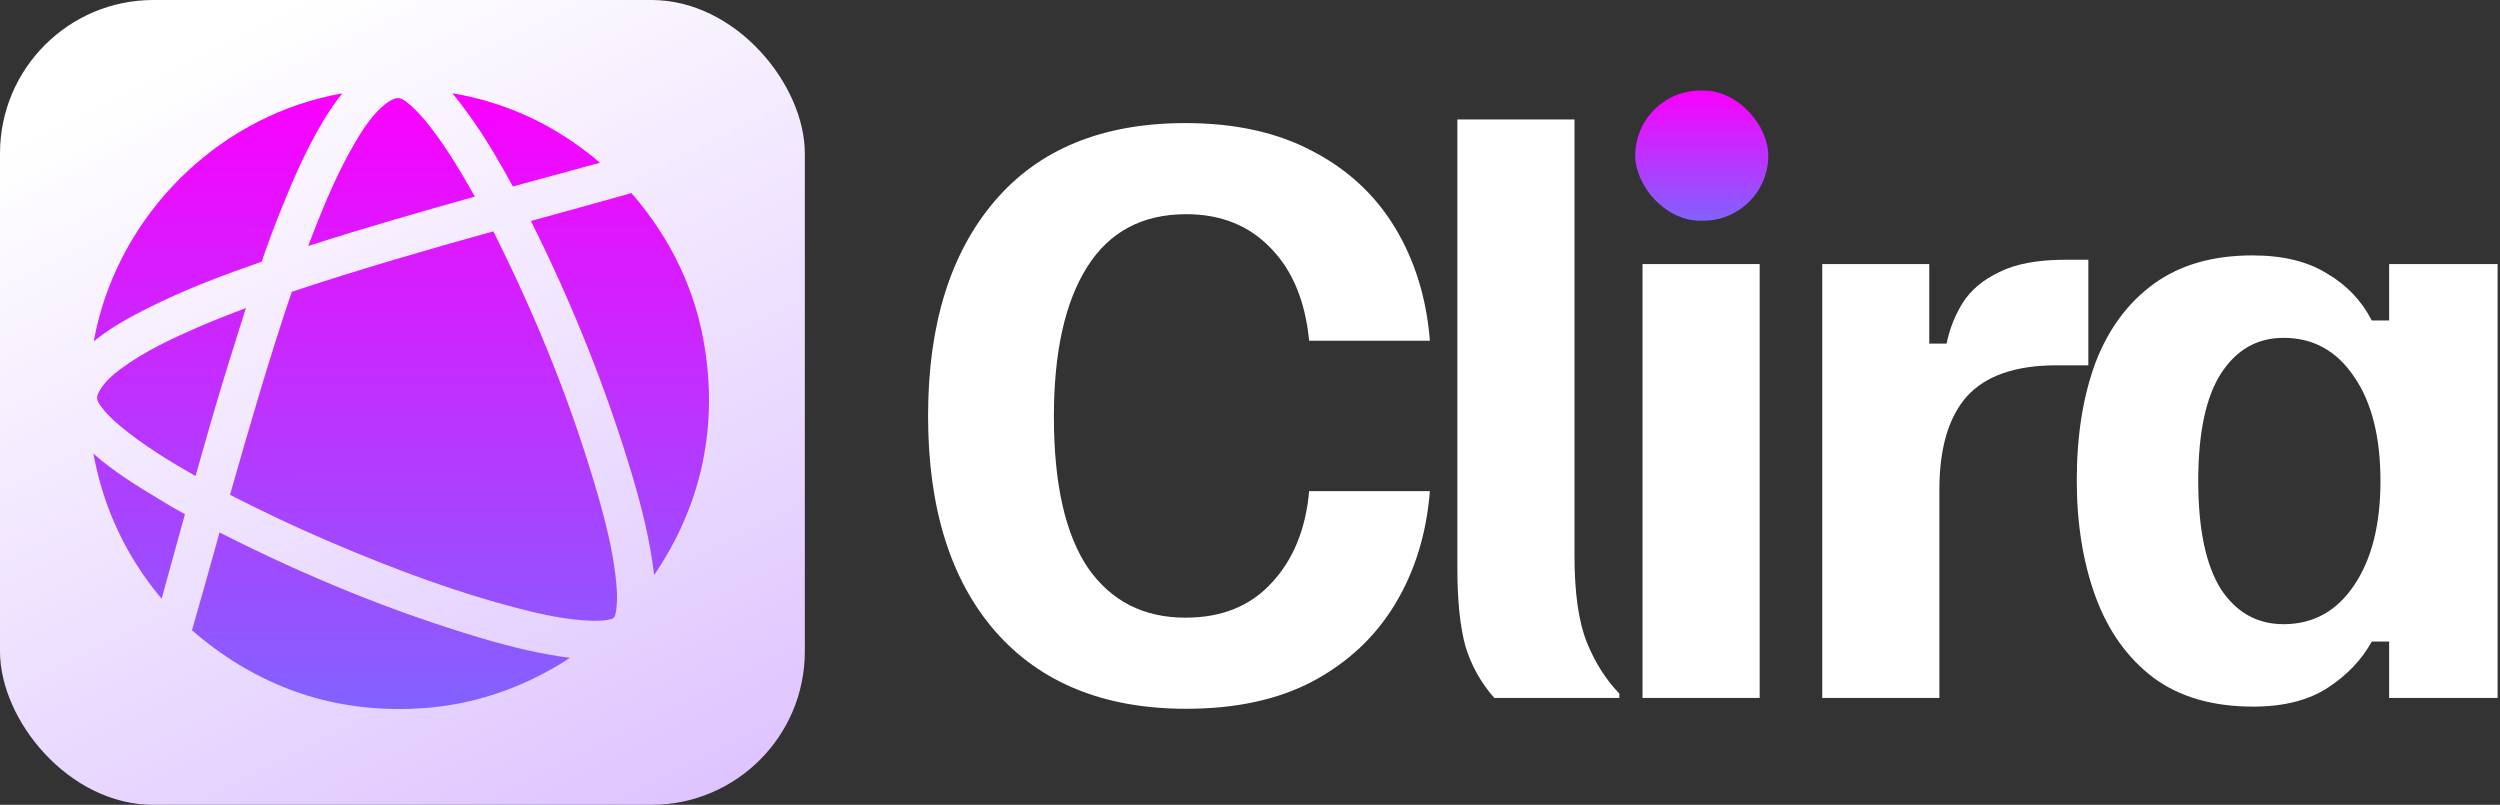
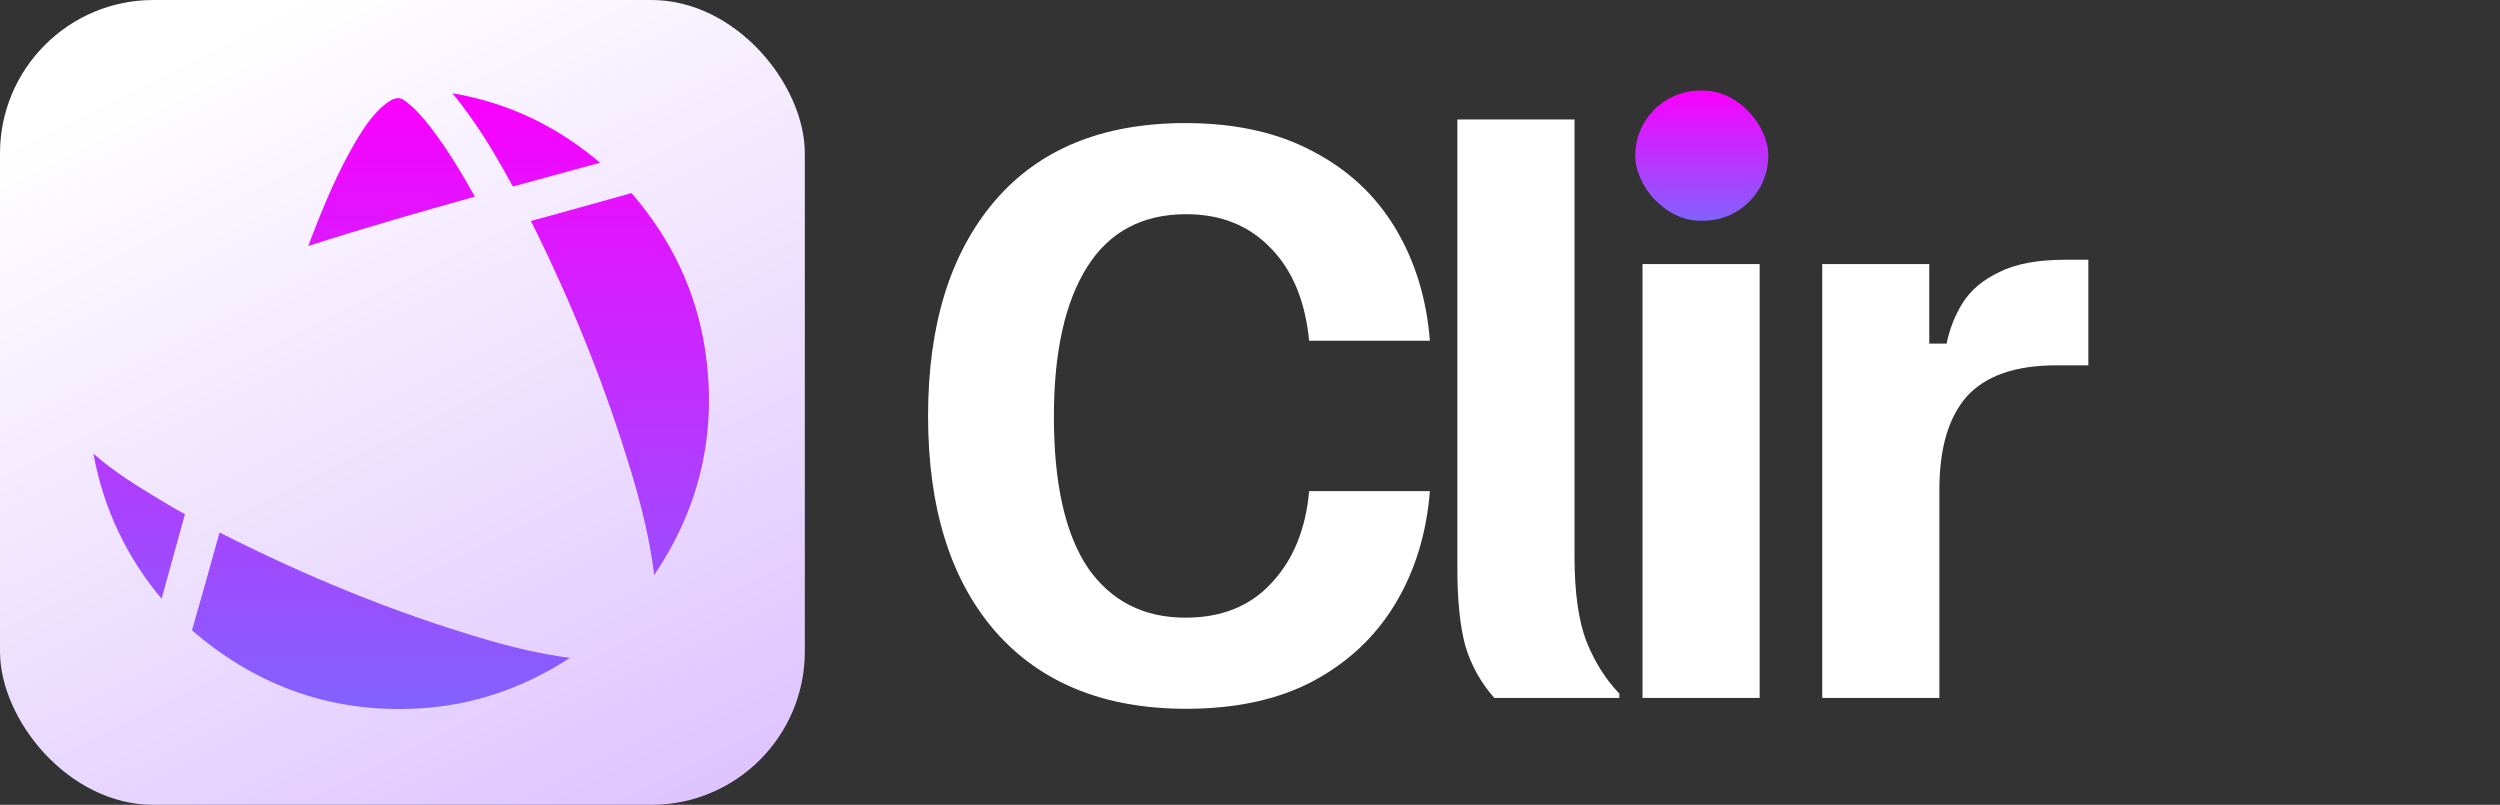
<svg xmlns="http://www.w3.org/2000/svg" width="994" height="320" viewBox="0 0 994 320" fill="none">
  <rect x="0" y="0" width="994" height="320" fill="#333333" stroke="none" />
-   <path d="M895.873 280.95C879.773 280.95 866.548 277.117 856.198 269.45C845.848 261.592 838.182 250.858 833.198 237.25C828.215 223.642 825.723 208.212 825.723 190.962C825.723 173.137 828.215 157.517 833.198 144.1C838.373 130.683 846.136 120.237 856.486 112.762C866.836 105.287 879.869 101.55 895.586 101.55C907.661 101.55 917.531 103.946 925.198 108.737C933.056 113.337 938.998 119.567 943.023 127.425H949.923V105H993.048V277.5H949.923V255.075H943.023C938.998 262.358 933.152 268.492 925.486 273.475C917.819 278.458 907.948 280.95 895.873 280.95ZM907.948 248.175C919.64 248.175 928.936 243.096 935.836 232.937C942.927 222.587 946.473 208.692 946.473 191.25C946.473 173.617 942.927 159.721 935.836 149.562C928.936 139.404 919.64 134.325 907.948 134.325C897.407 134.325 889.069 139.117 882.936 148.7C876.994 158.092 874.023 172.275 874.023 191.25C874.023 210.225 876.994 224.504 882.936 234.087C889.069 243.479 897.407 248.175 907.948 248.175Z" fill="white" />
  <path d="M724.524 277.5V105H767.074V136.625H773.974C775.124 130.875 777.232 125.508 780.299 120.525C783.557 115.35 788.444 111.229 794.961 108.162C801.478 104.904 810.199 103.275 821.124 103.275H830.323V145.25H817.674C801.382 145.25 789.499 149.371 782.024 157.612C774.74 165.854 771.099 178.217 771.099 194.7V277.5H724.524Z" fill="white" />
  <path d="M653.067 277.5V105H699.642V277.5H653.067ZM676.354 85.162C668.113 85.162 661.884 83.054 657.667 78.838C653.45 74.429 651.342 68.775 651.342 61.875C651.342 54.975 653.45 49.417 657.667 45.2C661.884 40.792 668.113 38.587 676.354 38.587C684.596 38.587 690.825 40.792 695.042 45.2C699.258 49.417 701.367 54.975 701.367 61.875C701.367 68.775 699.258 74.429 695.042 78.838C690.825 83.054 684.596 85.162 676.354 85.162Z" fill="white" />
  <path d="M594.112 277.5C588.745 271.367 584.912 264.467 582.612 256.8C580.503 248.942 579.449 238.687 579.449 226.037V47.5H626.024V221.15C626.024 235.717 627.653 247.121 630.912 255.362C634.17 263.412 638.482 270.217 643.849 275.775V277.5H594.112Z" fill="white" />
  <path d="M471.637 281.812C439.054 281.812 413.754 271.558 395.737 251.05C377.912 230.542 369 201.983 369 165.375C369 129.15 377.817 100.688 395.45 79.987C413.083 59.288 438.383 48.938 471.35 48.938C491.091 48.938 507.958 52.675 521.949 60.15C535.941 67.433 546.866 77.592 554.724 90.625C562.583 103.658 567.183 118.608 568.524 135.475H520.512C518.979 119.758 513.899 107.492 505.274 98.675C496.65 89.667 485.437 85.162 471.637 85.162C454.196 85.162 441.066 92.158 432.25 106.15C423.433 120.142 419.025 139.979 419.025 165.663C419.025 192.304 423.529 212.333 432.537 225.75C441.737 238.975 454.675 245.587 471.35 245.587C485.725 245.587 497.129 240.987 505.562 231.787C514.187 222.587 519.17 210.417 520.512 195.275H568.524C567.183 212.142 562.583 227.092 554.724 240.125C546.866 253.158 535.941 263.412 521.949 270.887C508.149 278.171 491.379 281.812 471.637 281.812Z" fill="white" />
  <rect x="650.174" y="36" width="52.9" height="51.75" rx="25.875" fill="url(#paint0_linear_39_18)" />
  <rect width="320" height="320" rx="61" fill="url(#paint1_linear_39_18)" />
  <path d="M158.649 281.907C127.998 281.931 100.307 271.398 76.333 250.595C79.749 238.753 83.347 225.993 87.295 211.708C122.487 229.58 156.44 243.3 190.966 253.604C204.483 257.637 215.784 260.164 226.53 261.552C226.551 261.554 226.572 261.558 226.593 261.56C224.632 262.862 222.563 264.14 220.374 265.402C203.655 275.04 185.756 280.504 167.175 281.64C164.317 281.816 161.448 281.905 158.649 281.907Z" fill="url(#paint2_linear_39_18)" />
-   <path d="M235.898 246.833C225.425 246.563 215.33 244.286 205.978 241.863C183.06 235.925 158.802 227.316 129.635 214.77C117.091 209.373 104.255 203.313 91.455 196.746C99.244 169.383 107.006 142.627 116.005 116.031C143.319 106.918 170.613 99.088 196.141 91.981C214.509 128.619 228.341 163.739 238.403 199.274C242.15 212.504 244.215 222.759 245.096 232.524C245.475 236.714 245.414 240.076 244.904 243.11C244.464 245.723 244.215 245.975 241.577 246.462C239.808 246.789 237.908 246.813 235.898 246.833Z" fill="url(#paint3_linear_39_18)" />
  <path d="M64.257 238.07C50.337 221.494 41.269 202.356 37.272 181.079C37.228 180.846 37.185 180.611 37.143 180.377C45.297 187.596 54.451 193.145 63.396 198.568L65.865 200.065C68.428 201.624 71.007 203.056 73.535 204.432C70.506 215.295 67.396 226.572 64.257 238.07Z" fill="url(#paint4_linear_39_18)" />
  <path d="M260.088 228.63C260.034 228.137 259.975 227.647 259.913 227.16C258.455 215.709 255.7 203.448 251.243 188.574C241.078 154.657 227.577 120.794 211.089 87.86C223.817 84.378 236.947 80.736 251.067 76.77C267.046 95.165 276.888 116.127 280.358 139.126C285.248 171.535 278.429 201.628 260.088 228.63Z" fill="url(#paint5_linear_39_18)" />
-   <path d="M77.733 189.268C67.943 183.717 57.137 177.192 47.574 169.21C44.431 166.587 42.139 164.253 40.361 161.867C38.081 158.807 38.047 157.702 40.135 154.479C41.856 151.824 44.32 149.388 48.126 146.58C57.786 139.454 68.951 134.355 78.658 130.135C84.499 127.595 90.7 125.12 97.772 122.51C97.725 122.658 97.678 122.805 97.631 122.952C95.377 130.042 93.047 137.374 90.812 144.599C86.089 159.868 81.746 175.016 77.733 189.268Z" fill="url(#paint6_linear_39_18)" />
-   <path d="M37.286 135.698C45.612 89.414 81.499 50.737 127.25 39.039C130.195 38.287 133.143 37.643 136.079 37.111C134.474 39.097 133.049 41.116 131.748 43.058C123.224 55.779 117.235 69.835 112.29 82.011C109.032 90.034 106.362 97.18 104.128 103.855C104.099 103.94 104.074 104.006 104.054 104.057C104.006 104.077 103.943 104.101 103.864 104.128C90.015 108.913 73.704 114.898 57.737 123.02C50.901 126.497 43.796 130.428 37.286 135.698Z" fill="url(#paint7_linear_39_18)" />
  <path d="M122.54 97.809C122.9 96.85 123.259 95.9 123.624 94.956C129.288 80.275 134.443 68.146 141.189 56.666C144.912 50.331 148.36 45.324 153.084 41.49C153.71 40.981 154.451 40.476 155.285 39.985C156.376 39.342 157.366 39.018 158.227 39.017C159.185 39.017 160.183 39.424 161.281 40.267C164.629 42.841 167.736 46.091 171.354 50.81C178.093 59.598 183.842 69.314 188.802 78.18C167.698 84.084 145.392 90.443 123.208 97.593C122.985 97.665 122.763 97.737 122.54 97.809Z" fill="url(#paint8_linear_39_18)" />
  <path d="M203.916 74.145C199.511 66.013 193.622 55.626 186.487 45.703C184.35 42.734 182.194 39.82 179.843 37.078C201.749 40.788 221.124 49.908 238.581 64.701C236.168 65.349 233.807 65.986 231.447 66.629C225.825 68.159 220.204 69.695 214.582 71.231L203.916 74.145Z" fill="url(#paint9_linear_39_18)" />
  <defs>
    <linearGradient id="paint0_linear_39_18" x1="676.624" y1="36" x2="676.624" y2="87.75" gradientUnits="userSpaceOnUse">
      <stop stop-color="#FA00FF" />
      <stop offset="1" stop-color="#8262FF" />
    </linearGradient>
    <linearGradient id="paint1_linear_39_18" x1="119" y1="2.05487e-06" x2="277" y2="320" gradientUnits="userSpaceOnUse">
      <stop stop-color="white" />
      <stop offset="1" stop-color="#DEC4FF" />
    </linearGradient>
    <linearGradient id="paint2_linear_39_18" x1="159.385" y1="37.093" x2="159.572" y2="281.907" gradientUnits="userSpaceOnUse">
      <stop stop-color="#FA00FF" />
      <stop offset="1" stop-color="#8262FF" />
    </linearGradient>
    <linearGradient id="paint3_linear_39_18" x1="159.385" y1="37.093" x2="159.572" y2="281.907" gradientUnits="userSpaceOnUse">
      <stop stop-color="#FA00FF" />
      <stop offset="1" stop-color="#8262FF" />
    </linearGradient>
    <linearGradient id="paint4_linear_39_18" x1="159.385" y1="37.093" x2="159.572" y2="281.907" gradientUnits="userSpaceOnUse">
      <stop stop-color="#FA00FF" />
      <stop offset="1" stop-color="#8262FF" />
    </linearGradient>
    <linearGradient id="paint5_linear_39_18" x1="159.385" y1="37.093" x2="159.572" y2="281.907" gradientUnits="userSpaceOnUse">
      <stop stop-color="#FA00FF" />
      <stop offset="1" stop-color="#8262FF" />
    </linearGradient>
    <linearGradient id="paint6_linear_39_18" x1="159.385" y1="37.093" x2="159.572" y2="281.907" gradientUnits="userSpaceOnUse">
      <stop stop-color="#FA00FF" />
      <stop offset="1" stop-color="#8262FF" />
    </linearGradient>
    <linearGradient id="paint7_linear_39_18" x1="159.385" y1="37.093" x2="159.572" y2="281.907" gradientUnits="userSpaceOnUse">
      <stop stop-color="#FA00FF" />
      <stop offset="1" stop-color="#8262FF" />
    </linearGradient>
    <linearGradient id="paint8_linear_39_18" x1="159.385" y1="37.093" x2="159.572" y2="281.907" gradientUnits="userSpaceOnUse">
      <stop stop-color="#FA00FF" />
      <stop offset="1" stop-color="#8262FF" />
    </linearGradient>
    <linearGradient id="paint9_linear_39_18" x1="159.385" y1="37.093" x2="159.572" y2="281.907" gradientUnits="userSpaceOnUse">
      <stop stop-color="#FA00FF" />
      <stop offset="1" stop-color="#8262FF" />
    </linearGradient>
  </defs>
</svg>